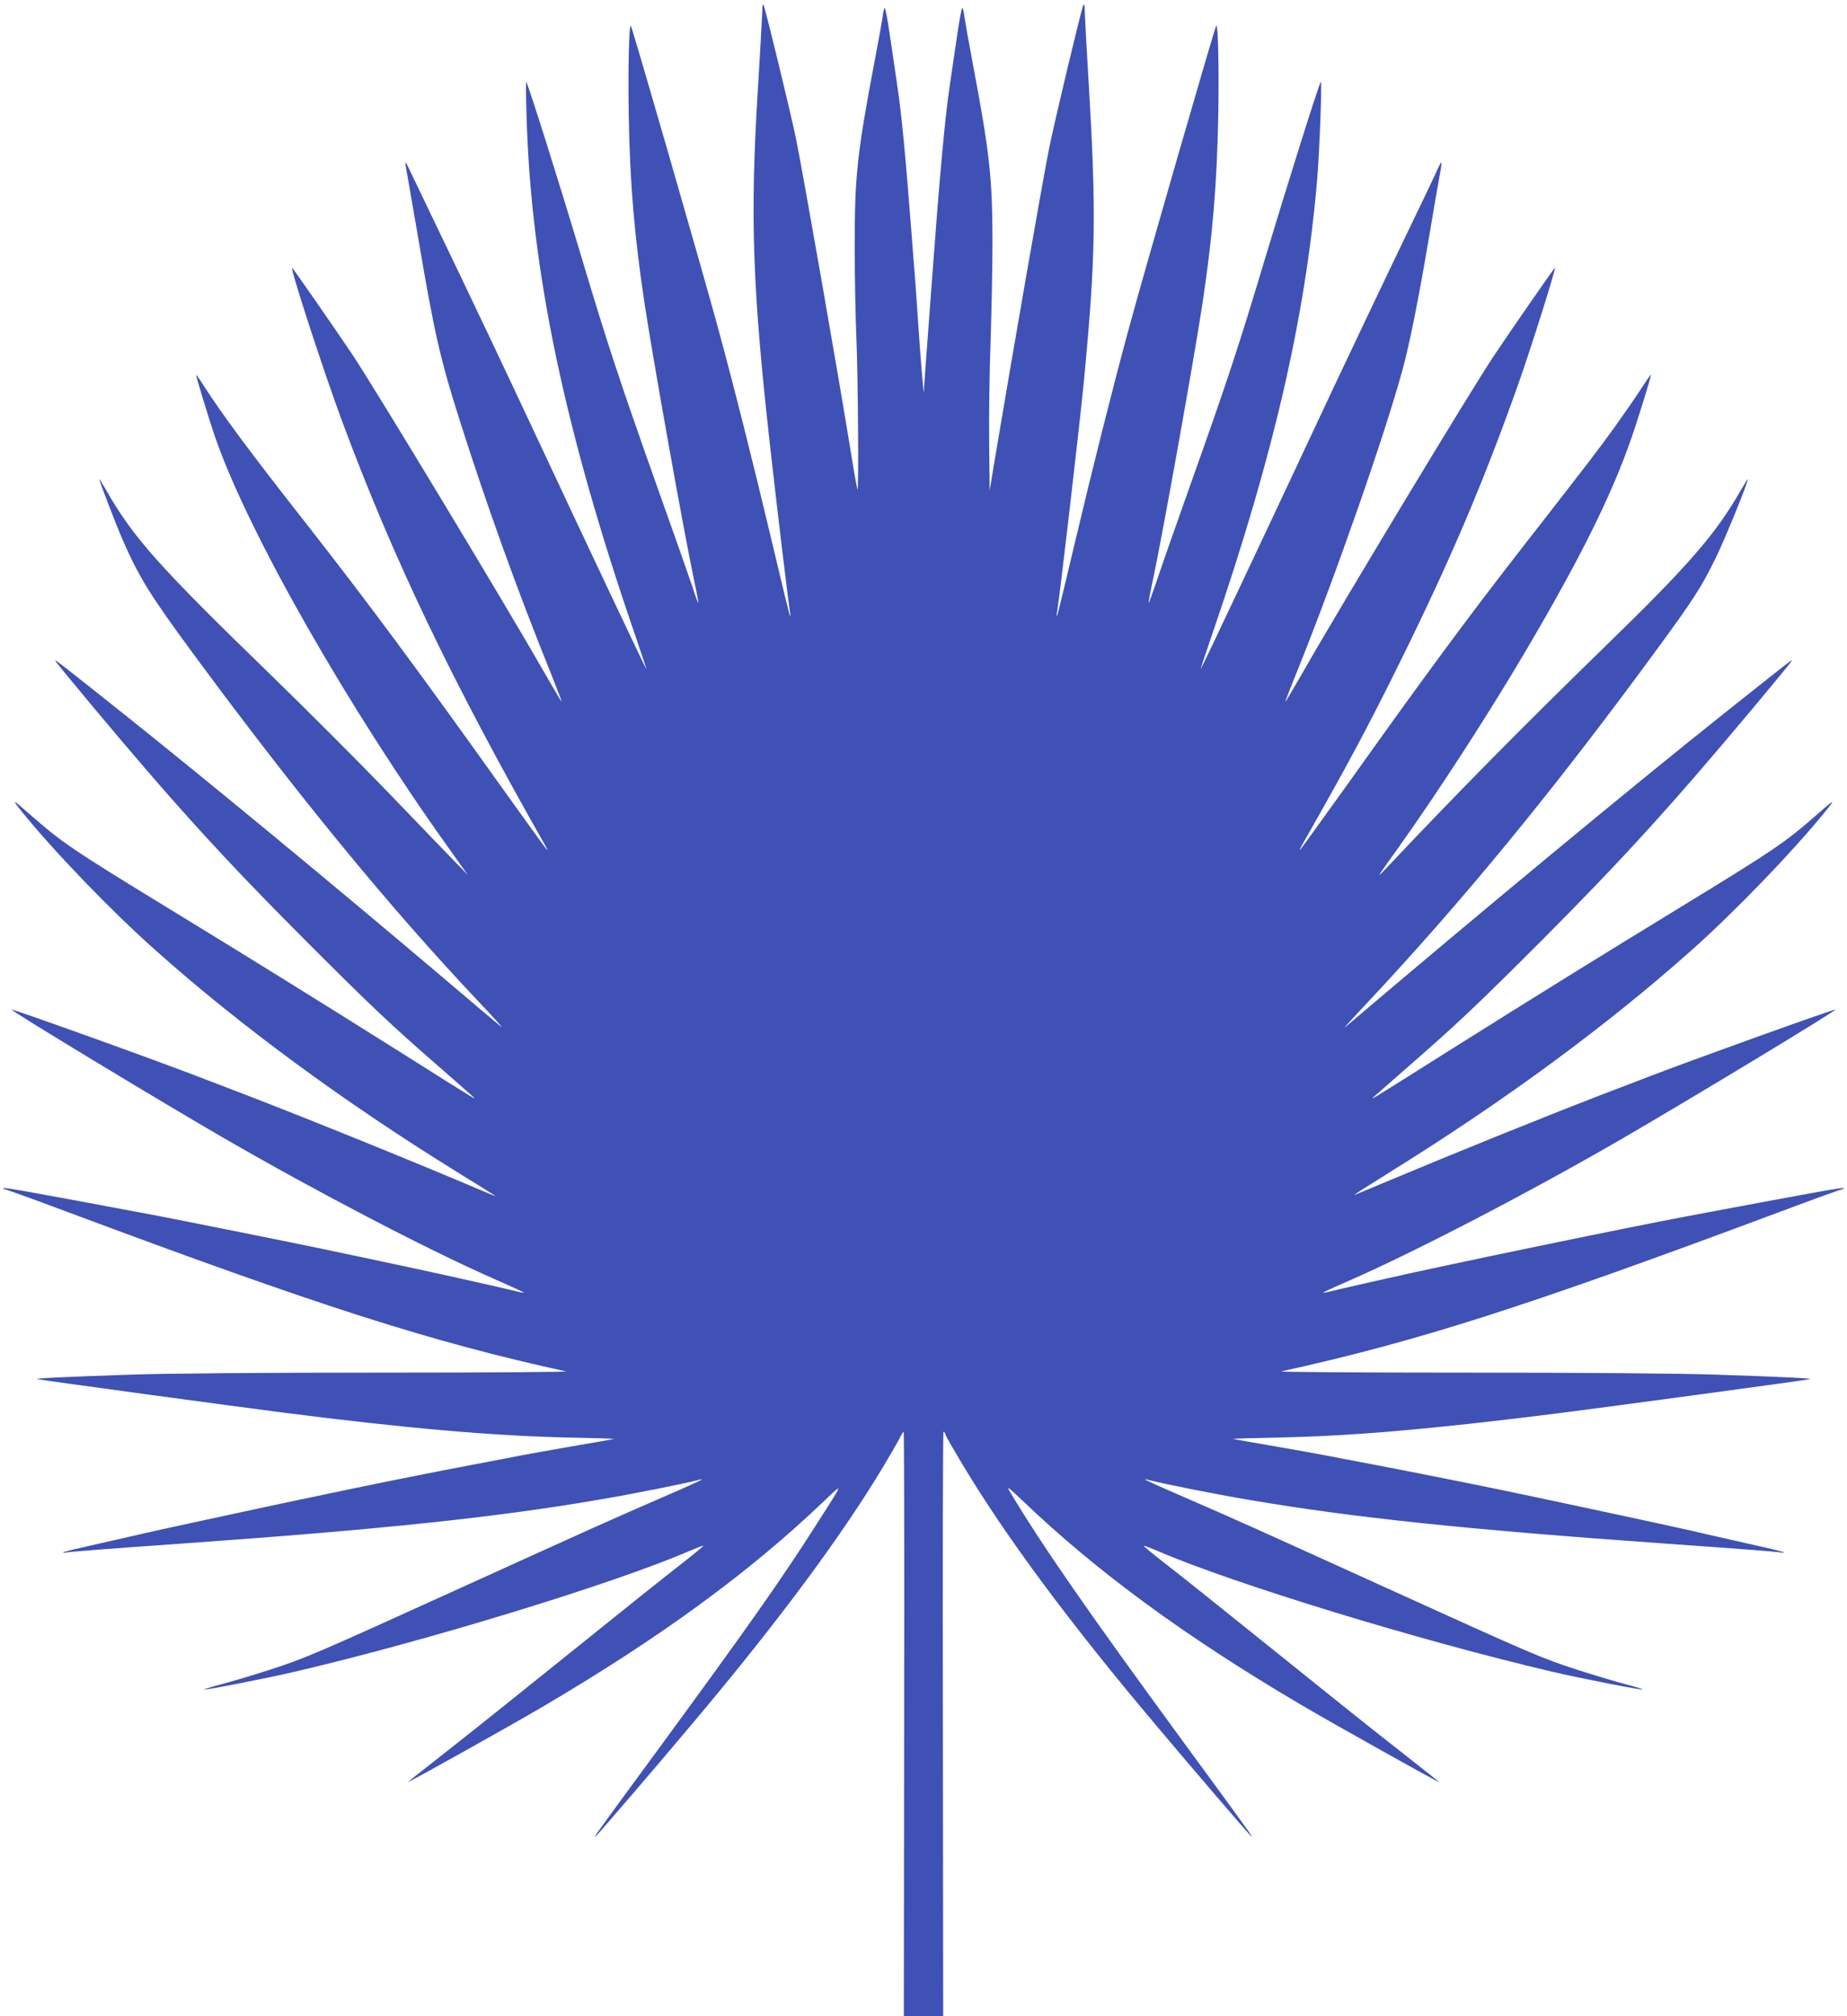
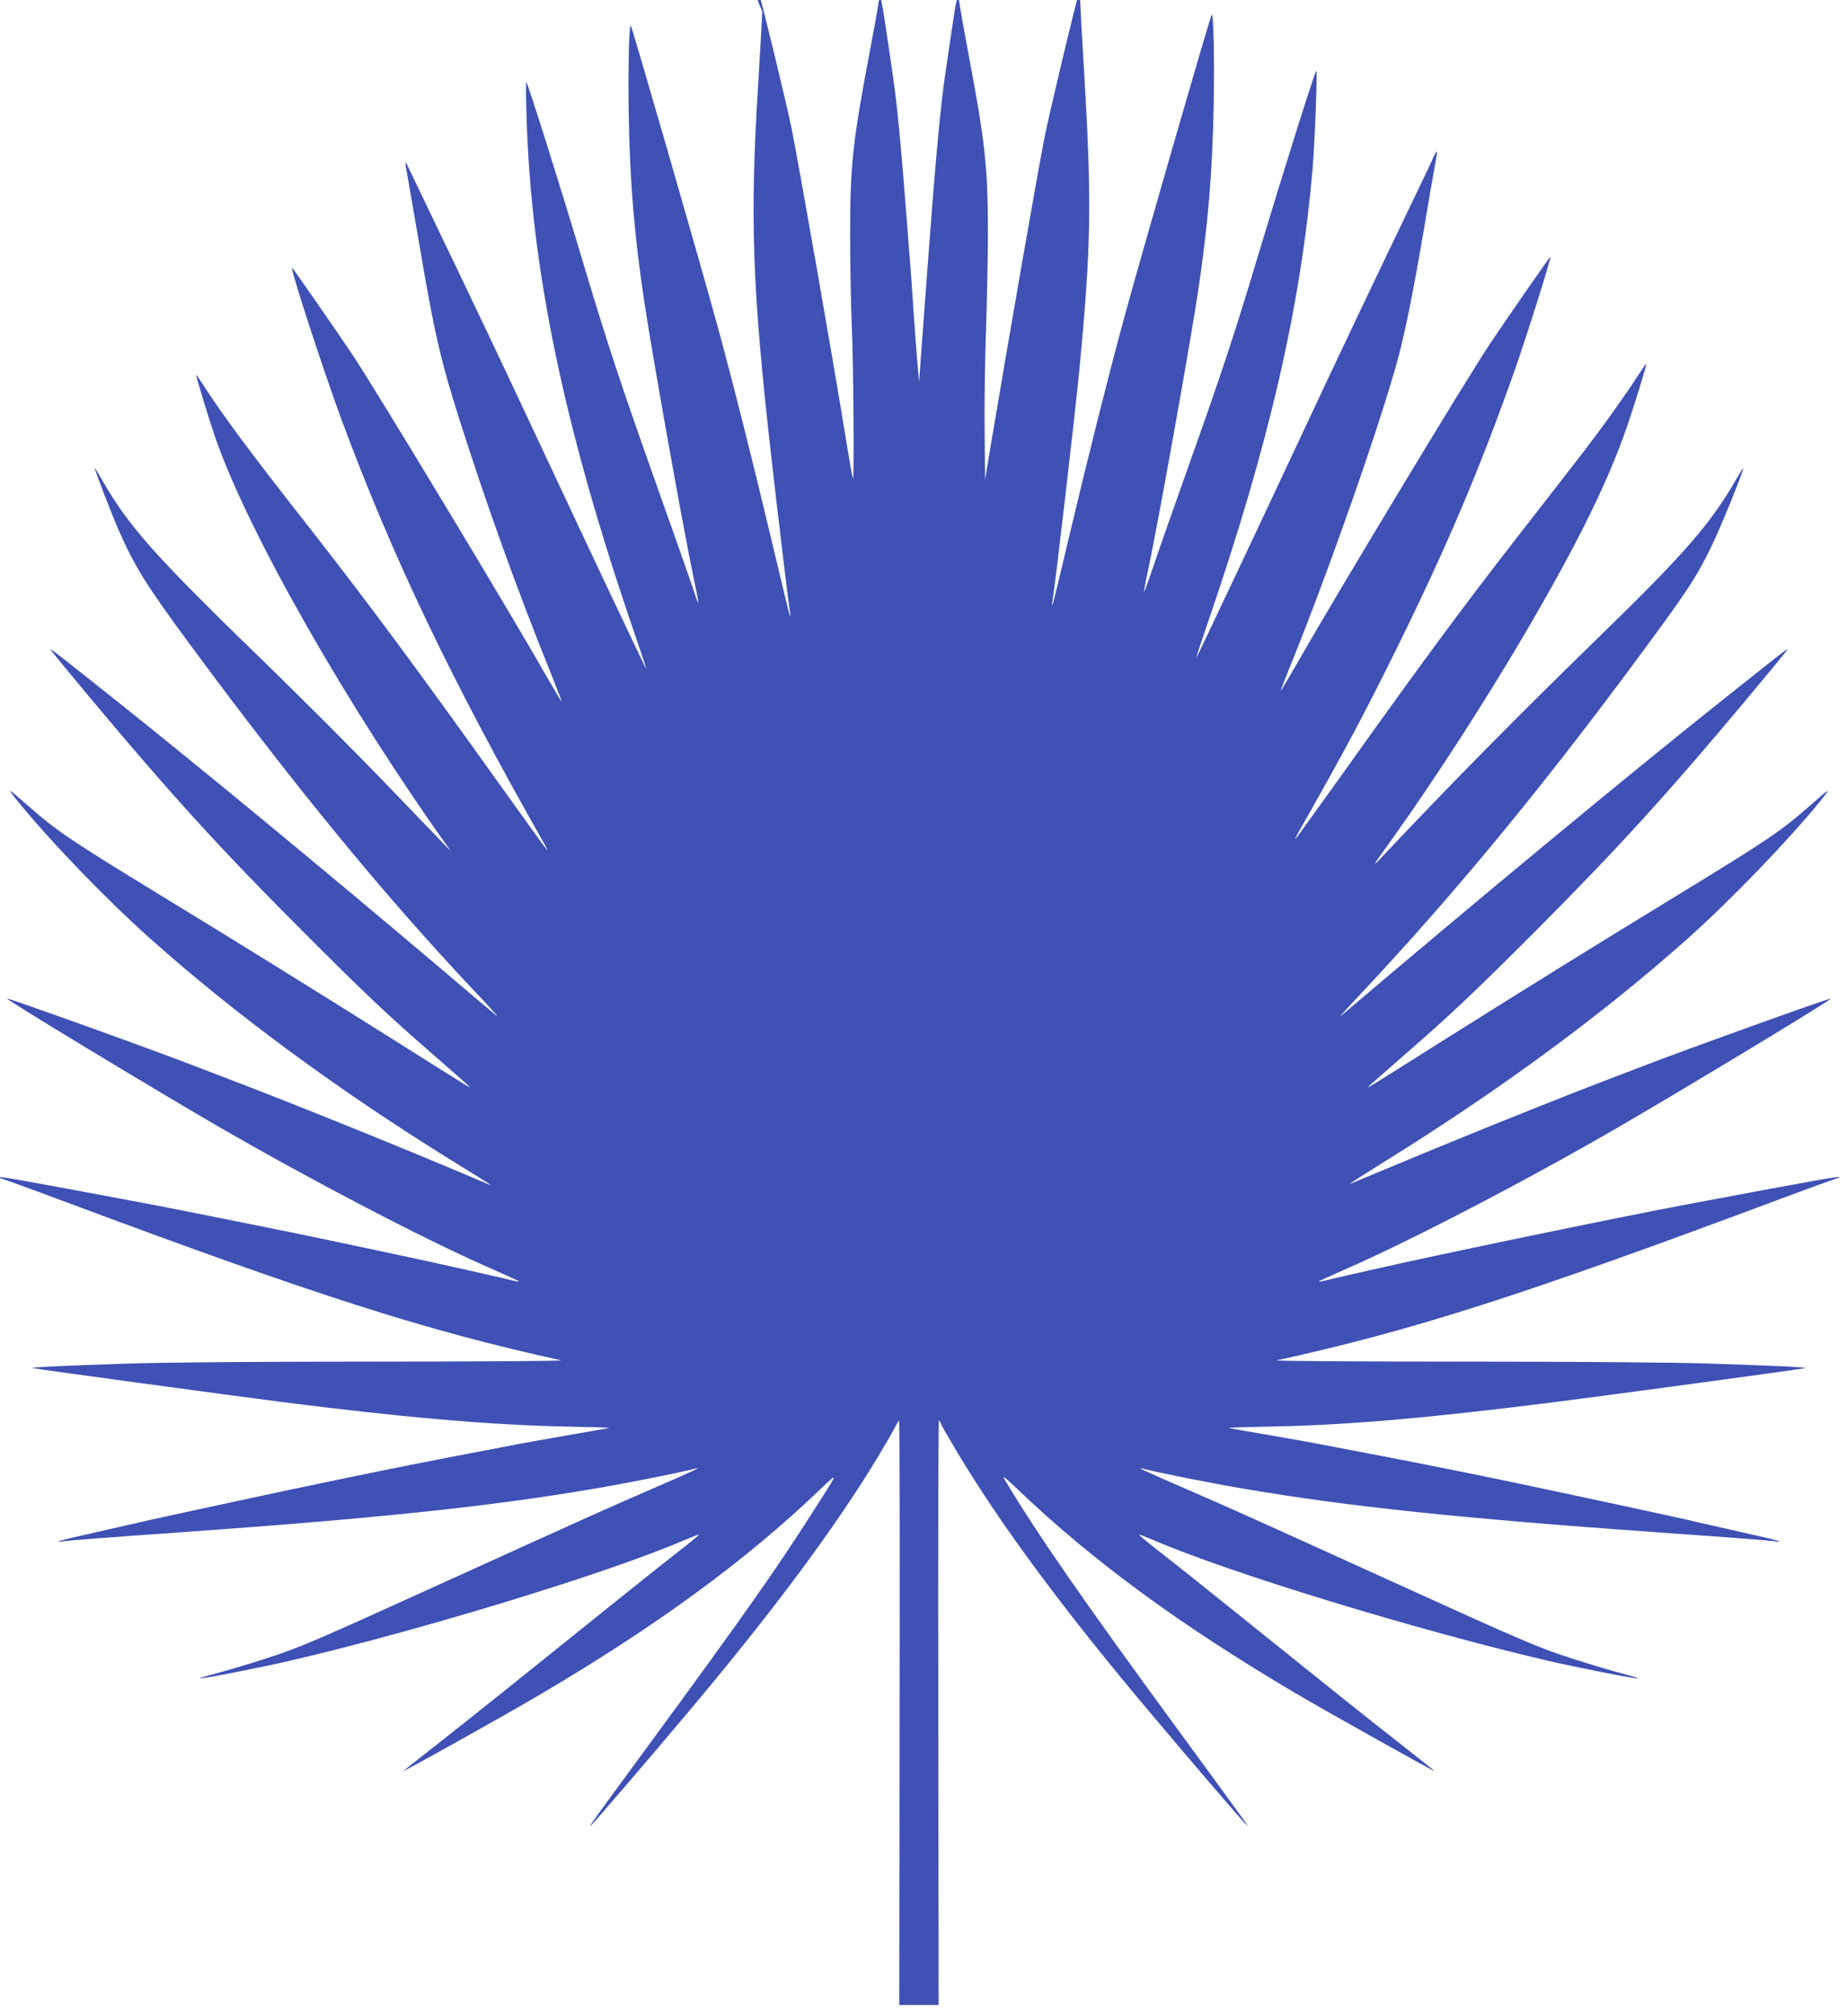
<svg xmlns="http://www.w3.org/2000/svg" version="1.0" width="1173pt" height="1280pt" viewBox="0 0 1173 1280" preserveAspectRatio="xMidYMid meet">
  <g transform="translate(0,1280) scale(0.1,-0.1)" fill="#3f51b5" stroke="none">
-     <path d="M4841 12727 c-1 -32 -13 -248 -27 -480 -52 -827 -36 -1280 81 -2317 44 -393 113 -963 121 -1010 4 -19 4 -33 1 -30 -3 3 -53 208 -111 455 -123 517 -244 1000 -352 1395 -107 391 -539 1888 -548 1897 -11 12 -18 -269 -13 -567 7 -431 36 -772 102 -1207 54 -354 241 -1402 309 -1727 19 -89 33 -162 31 -164 -2 -2 -18 41 -35 95 -18 54 -118 339 -223 633 -246 694 -317 910 -482 1460 -134 450 -342 1110 -353 1120 -2 3 -2 -96 2 -220 29 -975 238 -1978 685 -3279 44 -128 78 -231 75 -228 -6 6 -381 799 -684 1447 -222 474 -429 911 -660 1390 -78 162 -151 314 -162 338 -11 24 -21 42 -23 40 -2 -2 3 -35 11 -75 7 -39 40 -232 74 -427 97 -575 138 -752 256 -1124 175 -551 367 -1084 584 -1621 38 -96 69 -176 67 -177 -1 -1 -51 84 -112 189 -228 401 -1073 1800 -1216 2014 -105 157 -380 553 -384 553 -14 0 194 -639 313 -962 325 -876 696 -1652 1290 -2698 14 -25 21 -40 15 -35 -6 6 -131 178 -278 384 -541 758 -853 1179 -1246 1681 -370 471 -535 695 -653 878 -25 39 -48 72 -50 72 -5 0 84 -292 123 -403 209 -601 843 -1713 1495 -2622 l107 -150 -78 80 c-43 44 -233 241 -423 439 -190 197 -523 530 -740 741 -723 701 -883 880 -1057 1185 -24 41 -43 72 -43 69 0 -13 110 -298 150 -389 104 -238 177 -354 454 -730 662 -897 1239 -1600 1806 -2200 96 -101 161 -174 144 -160 -18 14 -189 158 -380 321 -710 601 -1466 1225 -2007 1657 -397 316 -447 355 -447 348 0 -4 112 -140 249 -304 511 -611 828 -960 1341 -1473 404 -405 536 -530 840 -795 102 -89 199 -174 215 -189 39 -36 67 -53 -480 292 -536 337 -967 604 -1470 911 -579 354 -650 402 -841 569 -130 114 -135 116 -64 28 204 -252 565 -627 845 -876 538 -480 1192 -961 1914 -1408 135 -83 247 -153 249 -156 3 -2 -33 12 -79 32 -408 174 -1093 452 -1504 610 -121 46 -254 97 -295 113 -252 98 -1175 430 -1196 430 -18 0 915 -565 1346 -815 583 -337 1287 -705 1707 -890 111 -49 201 -90 200 -92 -2 -1 -19 1 -38 6 -30 8 -75 18 -264 61 -22 5 -60 13 -85 19 -112 26 -597 130 -700 151 -25 5 -110 23 -190 40 -164 35 -893 181 -1045 210 -836 157 -976 182 -983 176 -3 -3 0 -6 6 -6 7 0 182 -63 390 -141 1625 -607 2315 -827 3175 -1016 22 -4 -498 -8 -1180 -8 -762 0 -1357 -5 -1588 -13 -390 -13 -607 -23 -590 -28 14 -5 1275 -176 1565 -213 767 -98 1331 -148 1813 -158 158 -3 286 -7 285 -9 -2 -1 -46 -9 -98 -18 -309 -53 -486 -85 -590 -106 -25 -5 -119 -23 -210 -40 -428 -81 -1012 -201 -1700 -351 -319 -69 -345 -75 -510 -113 -36 -8 -137 -31 -224 -51 -155 -34 -211 -52 -131 -40 41 5 227 20 725 55 1268 90 1979 165 2630 276 216 36 563 105 655 130 44 11 -17 -17 -275 -129 -286 -124 -406 -178 -1245 -559 -922 -419 -985 -446 -1210 -519 -115 -37 -259 -80 -319 -95 -60 -16 -104 -30 -99 -31 12 -4 400 72 575 113 829 193 2023 558 2502 765 50 21 91 37 93 35 2 -2 -56 -50 -129 -107 -129 -100 -280 -221 -1038 -830 -195 -157 -435 -347 -532 -423 -98 -76 -178 -140 -178 -141 0 -6 660 363 850 475 751 441 1323 859 1798 1314 121 115 123 122 -57 -159 -224 -351 -435 -650 -1007 -1430 -390 -531 -419 -571 -387 -540 29 29 365 420 596 695 543 643 956 1198 1225 1646 50 84 99 168 108 188 10 20 20 36 23 36 3 0 5 -835 3 -1855 l-2 -1855 125 0 125 0 -2 1855 c-2 1020 0 1855 4 1855 4 0 10 -9 13 -20 3 -11 52 -95 107 -187 279 -465 685 -1012 1235 -1663 234 -278 567 -667 596 -695 28 -28 -1 13 -435 605 -604 825 -896 1246 -1098 1585 -19 32 -3 20 82 -61 471 -451 1031 -862 1769 -1297 202 -119 879 -498 879 -492 0 1 -80 65 -177 141 -98 76 -338 266 -533 423 -758 609 -909 730 -1038 830 -73 57 -131 105 -129 107 2 2 43 -14 93 -35 480 -207 1671 -571 2502 -765 174 -41 563 -117 575 -113 5 1 -39 15 -99 31 -60 15 -203 58 -319 95 -225 73 -288 100 -1210 519 -839 381 -959 435 -1245 559 -258 112 -319 140 -275 129 92 -25 439 -94 655 -130 651 -111 1362 -186 2630 -276 498 -35 684 -50 725 -55 80 -12 24 6 -131 40 -87 20 -188 43 -224 51 -36 8 -84 19 -107 24 -24 6 -62 14 -85 20 -173 39 -871 189 -1208 259 -212 44 -620 125 -810 161 -91 17 -185 35 -210 40 -104 21 -281 53 -590 106 -52 9 -96 17 -98 18 -1 2 127 6 285 9 482 10 971 53 1763 152 288 36 1598 213 1615 219 17 5 -200 15 -590 28 -230 8 -829 13 -1588 13 -682 0 -1202 4 -1180 8 861 189 1550 409 3175 1016 208 78 383 141 390 141 6 0 9 3 6 6 -7 6 -147 -19 -983 -176 -421 -79 -1588 -321 -1935 -401 -25 -6 -63 -14 -85 -19 -189 -43 -234 -53 -264 -61 -19 -5 -36 -7 -38 -6 -1 2 73 36 165 76 421 184 1151 564 1733 901 436 253 1374 820 1355 820 -21 0 -944 -332 -1196 -430 -41 -16 -174 -67 -295 -113 -378 -146 -906 -359 -1390 -562 -88 -37 -167 -70 -175 -72 -8 -3 95 63 230 147 737 458 1378 931 1915 1409 276 246 642 626 845 876 71 88 66 86 -64 -28 -191 -167 -262 -215 -841 -569 -503 -307 -934 -574 -1470 -911 -547 -345 -519 -328 -480 -292 17 15 113 100 215 189 302 263 435 389 841 795 510 512 824 856 1340 1473 137 164 249 300 249 304 0 7 -34 -20 -430 -335 -580 -461 -1559 -1272 -2410 -1995 -13 -12 43 51 126 139 622 662 1198 1363 1861 2268 225 307 279 390 368 572 61 125 205 478 205 503 0 4 -19 -27 -43 -68 -161 -281 -328 -474 -858 -989 -535 -521 -930 -921 -1373 -1390 -93 -99 -94 -100 51 102 258 361 578 856 820 1267 366 622 567 1035 691 1420 61 188 100 320 96 320 -3 0 -30 -39 -61 -87 -31 -49 -105 -155 -164 -238 -107 -149 -168 -228 -595 -776 -350 -450 -602 -791 -1103 -1494 -161 -225 -298 -414 -304 -420 -6 -5 1 10 15 35 292 514 411 736 623 1165 316 640 523 1125 745 1750 82 231 244 745 235 745 -4 0 -279 -396 -385 -555 -144 -214 -985 -1608 -1215 -2012 -61 -105 -111 -190 -112 -189 -2 1 33 92 78 202 241 599 551 1486 664 1899 47 171 102 446 170 847 30 179 61 359 69 400 8 40 12 75 10 77 -2 2 -12 -16 -23 -40 -10 -24 -56 -120 -101 -214 -224 -464 -534 -1116 -720 -1515 -286 -611 -678 -1441 -684 -1447 -3 -3 31 100 75 228 388 1131 589 2003 664 2879 15 182 32 629 23 620 -11 -10 -218 -669 -358 -1135 -162 -540 -237 -768 -455 -1380 -86 -242 -184 -520 -217 -618 -33 -98 -62 -177 -63 -175 -2 2 7 53 20 113 63 290 264 1412 320 1778 66 434 94 774 102 1207 5 298 -1 579 -13 567 -9 -9 -461 -1574 -559 -1937 -103 -380 -224 -862 -341 -1355 -58 -247 -108 -452 -111 -455 -3 -3 -3 11 1 30 16 94 143 1183 171 1475 73 770 78 1051 30 1860 -14 226 -25 437 -26 470 0 45 -3 55 -10 40 -14 -33 -185 -747 -218 -915 -50 -258 -213 -1192 -343 -1965 l-33 -200 -3 305 c-2 168 2 458 9 645 6 187 12 473 12 635 -1 402 -18 559 -123 1115 -27 143 -52 284 -56 313 -3 28 -9 52 -13 52 -3 0 -17 -69 -29 -152 -13 -84 -36 -243 -52 -353 -29 -193 -64 -579 -110 -1205 -13 -177 -25 -340 -42 -565 l-12 -170 -12 135 c-6 74 -17 214 -23 310 -6 96 -16 231 -21 300 -6 69 -15 184 -20 255 -40 516 -64 766 -90 940 -16 110 -39 269 -52 353 -12 83 -26 152 -29 152 -4 0 -10 -24 -13 -52 -4 -29 -27 -159 -52 -288 -111 -587 -127 -729 -126 -1185 0 -187 5 -448 11 -580 10 -230 15 -963 7 -954 -2 2 -19 92 -36 199 -87 537 -310 1810 -355 2030 -31 153 -192 817 -205 845 -6 15 -9 5 -9 -38z" />
+     <path d="M4841 12727 c-1 -32 -13 -248 -27 -480 -52 -827 -36 -1280 81 -2317 44 -393 113 -963 121 -1010 4 -19 4 -33 1 -30 -3 3 -53 208 -111 455 -123 517 -244 1000 -352 1395 -107 391 -539 1888 -548 1897 -11 12 -18 -269 -13 -567 7 -431 36 -772 102 -1207 54 -354 241 -1402 309 -1727 19 -89 33 -162 31 -164 -2 -2 -18 41 -35 95 -18 54 -118 339 -223 633 -246 694 -317 910 -482 1460 -134 450 -342 1110 -353 1120 -2 3 -2 -96 2 -220 29 -975 238 -1978 685 -3279 44 -128 78 -231 75 -228 -6 6 -381 799 -684 1447 -222 474 -429 911 -660 1390 -78 162 -151 314 -162 338 -11 24 -21 42 -23 40 -2 -2 3 -35 11 -75 7 -39 40 -232 74 -427 97 -575 138 -752 256 -1124 175 -551 367 -1084 584 -1621 38 -96 69 -176 67 -177 -1 -1 -51 84 -112 189 -228 401 -1073 1800 -1216 2014 -105 157 -380 553 -384 553 -14 0 194 -639 313 -962 325 -876 696 -1652 1290 -2698 14 -25 21 -40 15 -35 -6 6 -131 178 -278 384 -541 758 -853 1179 -1246 1681 -370 471 -535 695 -653 878 -25 39 -48 72 -50 72 -5 0 84 -292 123 -403 209 -601 843 -1713 1495 -2622 c-43 44 -233 241 -423 439 -190 197 -523 530 -740 741 -723 701 -883 880 -1057 1185 -24 41 -43 72 -43 69 0 -13 110 -298 150 -389 104 -238 177 -354 454 -730 662 -897 1239 -1600 1806 -2200 96 -101 161 -174 144 -160 -18 14 -189 158 -380 321 -710 601 -1466 1225 -2007 1657 -397 316 -447 355 -447 348 0 -4 112 -140 249 -304 511 -611 828 -960 1341 -1473 404 -405 536 -530 840 -795 102 -89 199 -174 215 -189 39 -36 67 -53 -480 292 -536 337 -967 604 -1470 911 -579 354 -650 402 -841 569 -130 114 -135 116 -64 28 204 -252 565 -627 845 -876 538 -480 1192 -961 1914 -1408 135 -83 247 -153 249 -156 3 -2 -33 12 -79 32 -408 174 -1093 452 -1504 610 -121 46 -254 97 -295 113 -252 98 -1175 430 -1196 430 -18 0 915 -565 1346 -815 583 -337 1287 -705 1707 -890 111 -49 201 -90 200 -92 -2 -1 -19 1 -38 6 -30 8 -75 18 -264 61 -22 5 -60 13 -85 19 -112 26 -597 130 -700 151 -25 5 -110 23 -190 40 -164 35 -893 181 -1045 210 -836 157 -976 182 -983 176 -3 -3 0 -6 6 -6 7 0 182 -63 390 -141 1625 -607 2315 -827 3175 -1016 22 -4 -498 -8 -1180 -8 -762 0 -1357 -5 -1588 -13 -390 -13 -607 -23 -590 -28 14 -5 1275 -176 1565 -213 767 -98 1331 -148 1813 -158 158 -3 286 -7 285 -9 -2 -1 -46 -9 -98 -18 -309 -53 -486 -85 -590 -106 -25 -5 -119 -23 -210 -40 -428 -81 -1012 -201 -1700 -351 -319 -69 -345 -75 -510 -113 -36 -8 -137 -31 -224 -51 -155 -34 -211 -52 -131 -40 41 5 227 20 725 55 1268 90 1979 165 2630 276 216 36 563 105 655 130 44 11 -17 -17 -275 -129 -286 -124 -406 -178 -1245 -559 -922 -419 -985 -446 -1210 -519 -115 -37 -259 -80 -319 -95 -60 -16 -104 -30 -99 -31 12 -4 400 72 575 113 829 193 2023 558 2502 765 50 21 91 37 93 35 2 -2 -56 -50 -129 -107 -129 -100 -280 -221 -1038 -830 -195 -157 -435 -347 -532 -423 -98 -76 -178 -140 -178 -141 0 -6 660 363 850 475 751 441 1323 859 1798 1314 121 115 123 122 -57 -159 -224 -351 -435 -650 -1007 -1430 -390 -531 -419 -571 -387 -540 29 29 365 420 596 695 543 643 956 1198 1225 1646 50 84 99 168 108 188 10 20 20 36 23 36 3 0 5 -835 3 -1855 l-2 -1855 125 0 125 0 -2 1855 c-2 1020 0 1855 4 1855 4 0 10 -9 13 -20 3 -11 52 -95 107 -187 279 -465 685 -1012 1235 -1663 234 -278 567 -667 596 -695 28 -28 -1 13 -435 605 -604 825 -896 1246 -1098 1585 -19 32 -3 20 82 -61 471 -451 1031 -862 1769 -1297 202 -119 879 -498 879 -492 0 1 -80 65 -177 141 -98 76 -338 266 -533 423 -758 609 -909 730 -1038 830 -73 57 -131 105 -129 107 2 2 43 -14 93 -35 480 -207 1671 -571 2502 -765 174 -41 563 -117 575 -113 5 1 -39 15 -99 31 -60 15 -203 58 -319 95 -225 73 -288 100 -1210 519 -839 381 -959 435 -1245 559 -258 112 -319 140 -275 129 92 -25 439 -94 655 -130 651 -111 1362 -186 2630 -276 498 -35 684 -50 725 -55 80 -12 24 6 -131 40 -87 20 -188 43 -224 51 -36 8 -84 19 -107 24 -24 6 -62 14 -85 20 -173 39 -871 189 -1208 259 -212 44 -620 125 -810 161 -91 17 -185 35 -210 40 -104 21 -281 53 -590 106 -52 9 -96 17 -98 18 -1 2 127 6 285 9 482 10 971 53 1763 152 288 36 1598 213 1615 219 17 5 -200 15 -590 28 -230 8 -829 13 -1588 13 -682 0 -1202 4 -1180 8 861 189 1550 409 3175 1016 208 78 383 141 390 141 6 0 9 3 6 6 -7 6 -147 -19 -983 -176 -421 -79 -1588 -321 -1935 -401 -25 -6 -63 -14 -85 -19 -189 -43 -234 -53 -264 -61 -19 -5 -36 -7 -38 -6 -1 2 73 36 165 76 421 184 1151 564 1733 901 436 253 1374 820 1355 820 -21 0 -944 -332 -1196 -430 -41 -16 -174 -67 -295 -113 -378 -146 -906 -359 -1390 -562 -88 -37 -167 -70 -175 -72 -8 -3 95 63 230 147 737 458 1378 931 1915 1409 276 246 642 626 845 876 71 88 66 86 -64 -28 -191 -167 -262 -215 -841 -569 -503 -307 -934 -574 -1470 -911 -547 -345 -519 -328 -480 -292 17 15 113 100 215 189 302 263 435 389 841 795 510 512 824 856 1340 1473 137 164 249 300 249 304 0 7 -34 -20 -430 -335 -580 -461 -1559 -1272 -2410 -1995 -13 -12 43 51 126 139 622 662 1198 1363 1861 2268 225 307 279 390 368 572 61 125 205 478 205 503 0 4 -19 -27 -43 -68 -161 -281 -328 -474 -858 -989 -535 -521 -930 -921 -1373 -1390 -93 -99 -94 -100 51 102 258 361 578 856 820 1267 366 622 567 1035 691 1420 61 188 100 320 96 320 -3 0 -30 -39 -61 -87 -31 -49 -105 -155 -164 -238 -107 -149 -168 -228 -595 -776 -350 -450 -602 -791 -1103 -1494 -161 -225 -298 -414 -304 -420 -6 -5 1 10 15 35 292 514 411 736 623 1165 316 640 523 1125 745 1750 82 231 244 745 235 745 -4 0 -279 -396 -385 -555 -144 -214 -985 -1608 -1215 -2012 -61 -105 -111 -190 -112 -189 -2 1 33 92 78 202 241 599 551 1486 664 1899 47 171 102 446 170 847 30 179 61 359 69 400 8 40 12 75 10 77 -2 2 -12 -16 -23 -40 -10 -24 -56 -120 -101 -214 -224 -464 -534 -1116 -720 -1515 -286 -611 -678 -1441 -684 -1447 -3 -3 31 100 75 228 388 1131 589 2003 664 2879 15 182 32 629 23 620 -11 -10 -218 -669 -358 -1135 -162 -540 -237 -768 -455 -1380 -86 -242 -184 -520 -217 -618 -33 -98 -62 -177 -63 -175 -2 2 7 53 20 113 63 290 264 1412 320 1778 66 434 94 774 102 1207 5 298 -1 579 -13 567 -9 -9 -461 -1574 -559 -1937 -103 -380 -224 -862 -341 -1355 -58 -247 -108 -452 -111 -455 -3 -3 -3 11 1 30 16 94 143 1183 171 1475 73 770 78 1051 30 1860 -14 226 -25 437 -26 470 0 45 -3 55 -10 40 -14 -33 -185 -747 -218 -915 -50 -258 -213 -1192 -343 -1965 l-33 -200 -3 305 c-2 168 2 458 9 645 6 187 12 473 12 635 -1 402 -18 559 -123 1115 -27 143 -52 284 -56 313 -3 28 -9 52 -13 52 -3 0 -17 -69 -29 -152 -13 -84 -36 -243 -52 -353 -29 -193 -64 -579 -110 -1205 -13 -177 -25 -340 -42 -565 l-12 -170 -12 135 c-6 74 -17 214 -23 310 -6 96 -16 231 -21 300 -6 69 -15 184 -20 255 -40 516 -64 766 -90 940 -16 110 -39 269 -52 353 -12 83 -26 152 -29 152 -4 0 -10 -24 -13 -52 -4 -29 -27 -159 -52 -288 -111 -587 -127 -729 -126 -1185 0 -187 5 -448 11 -580 10 -230 15 -963 7 -954 -2 2 -19 92 -36 199 -87 537 -310 1810 -355 2030 -31 153 -192 817 -205 845 -6 15 -9 5 -9 -38z" />
  </g>
</svg>